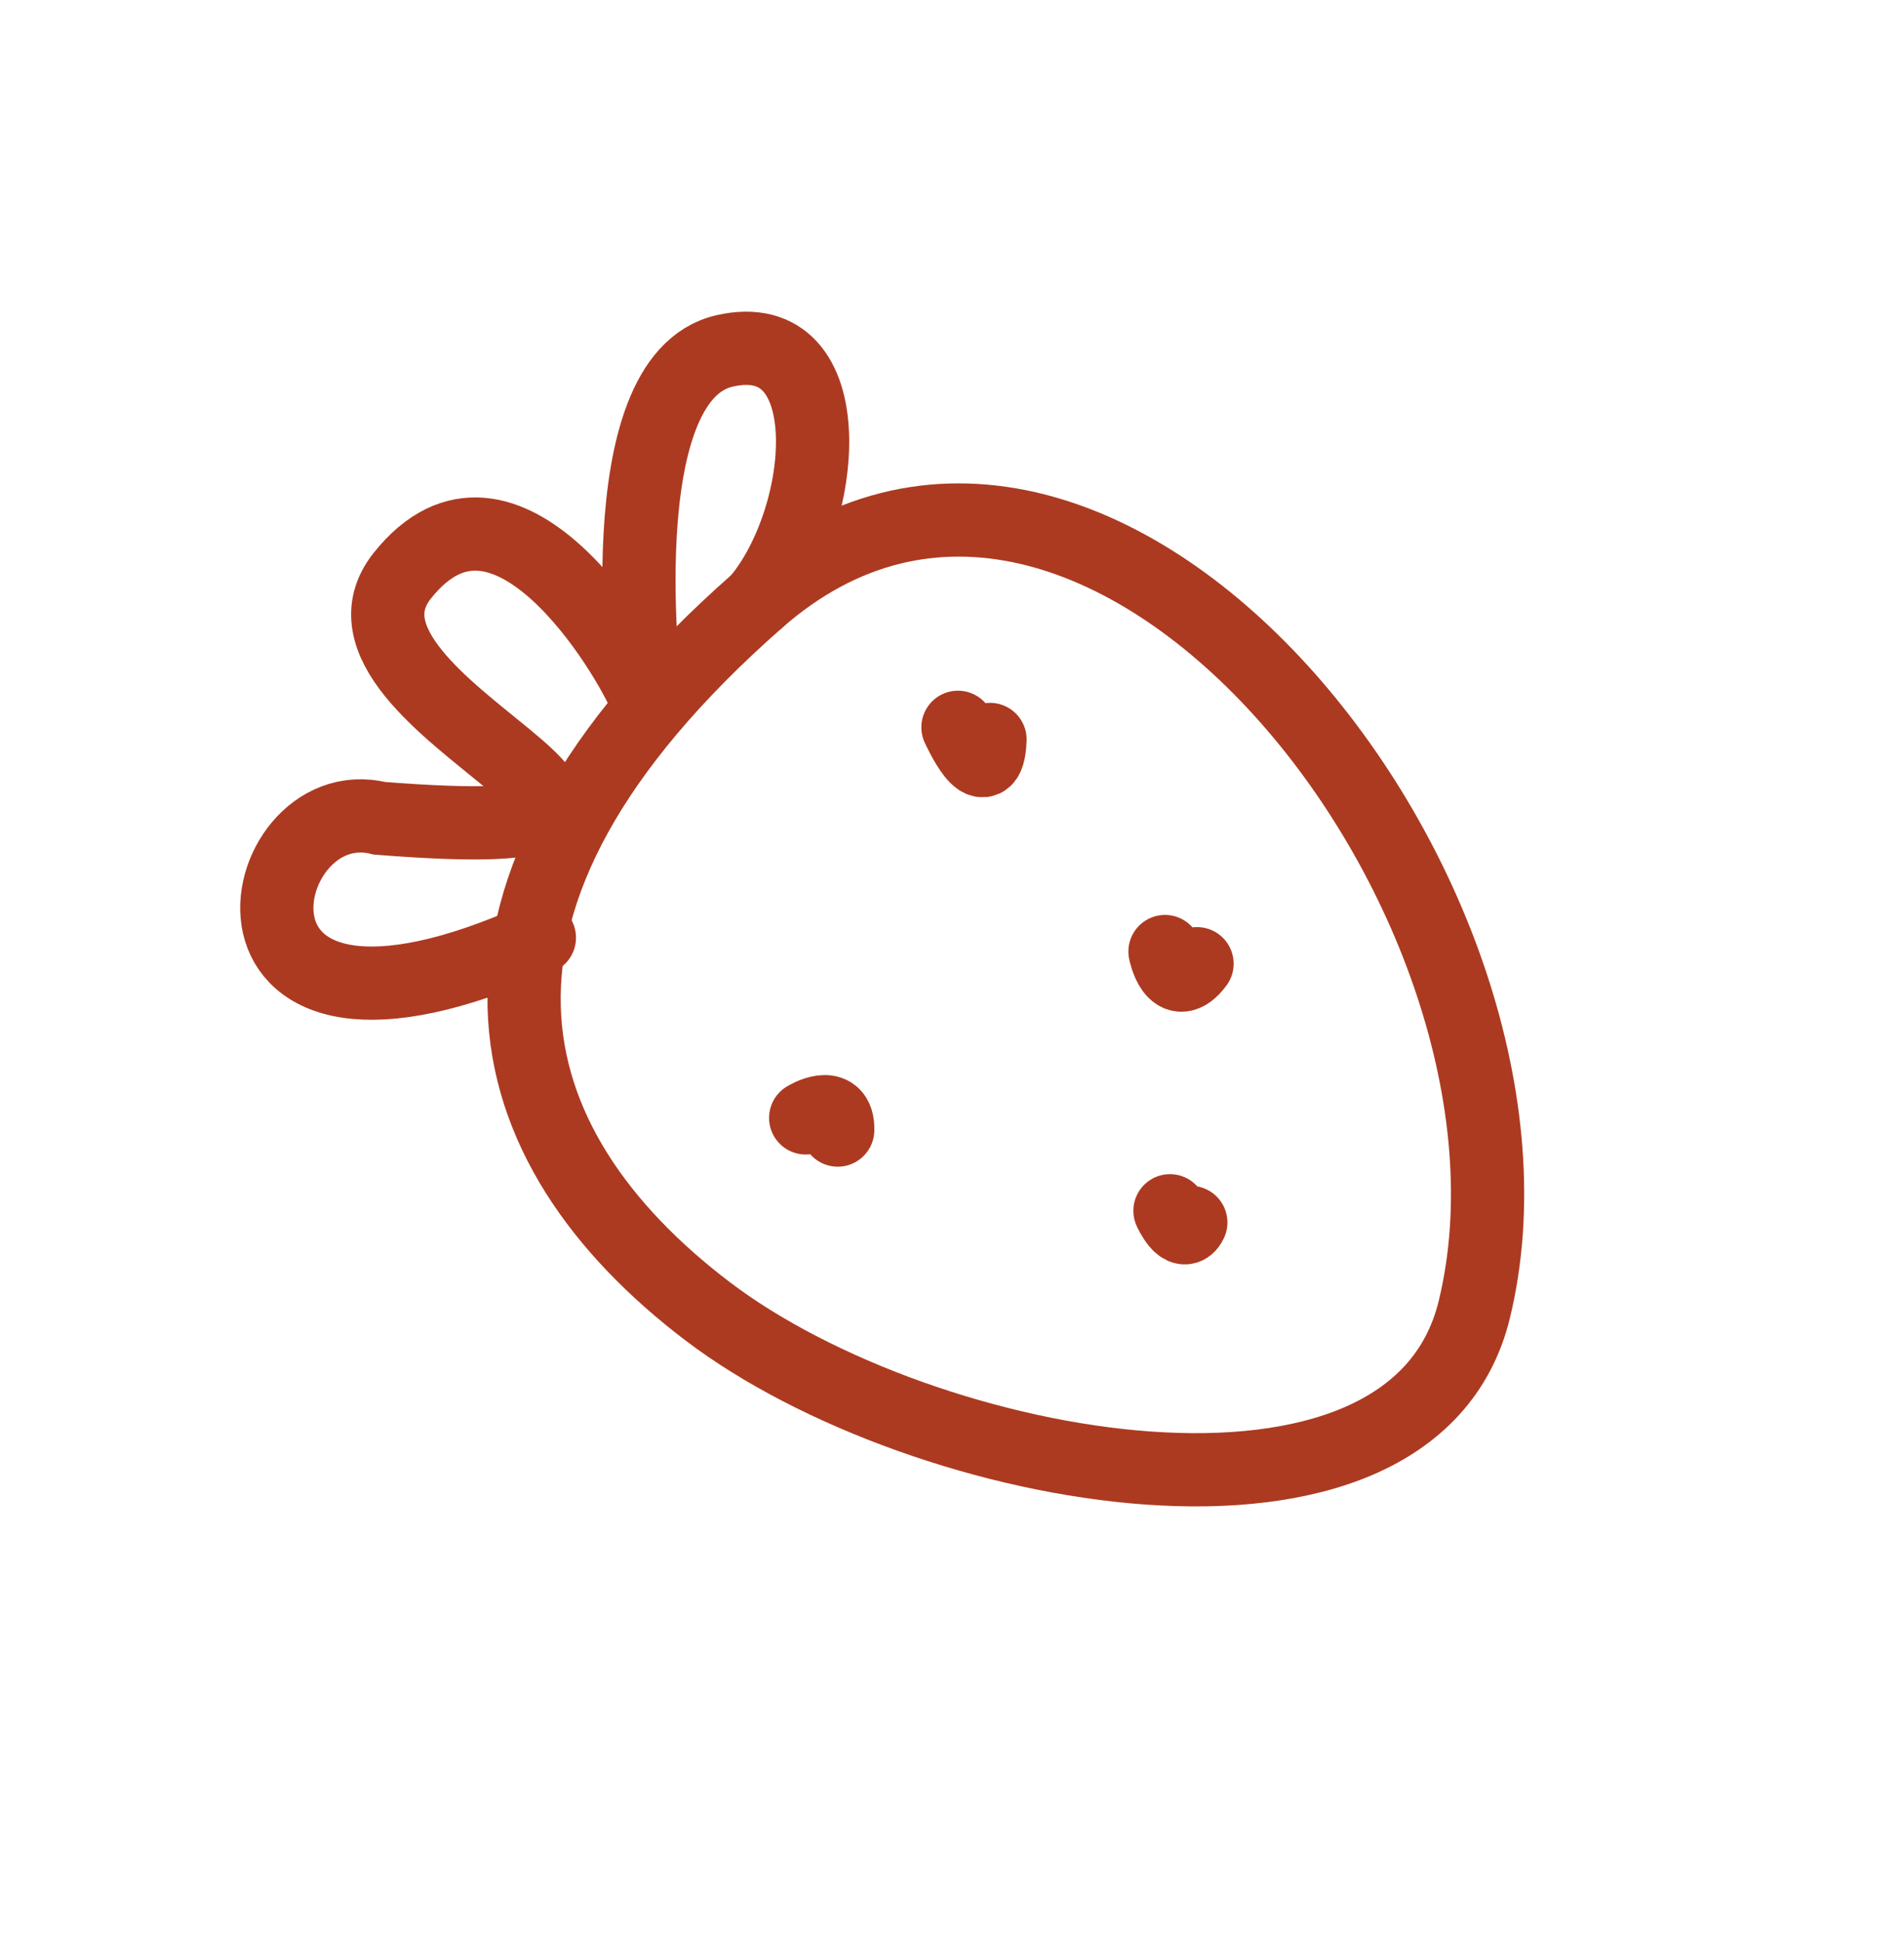
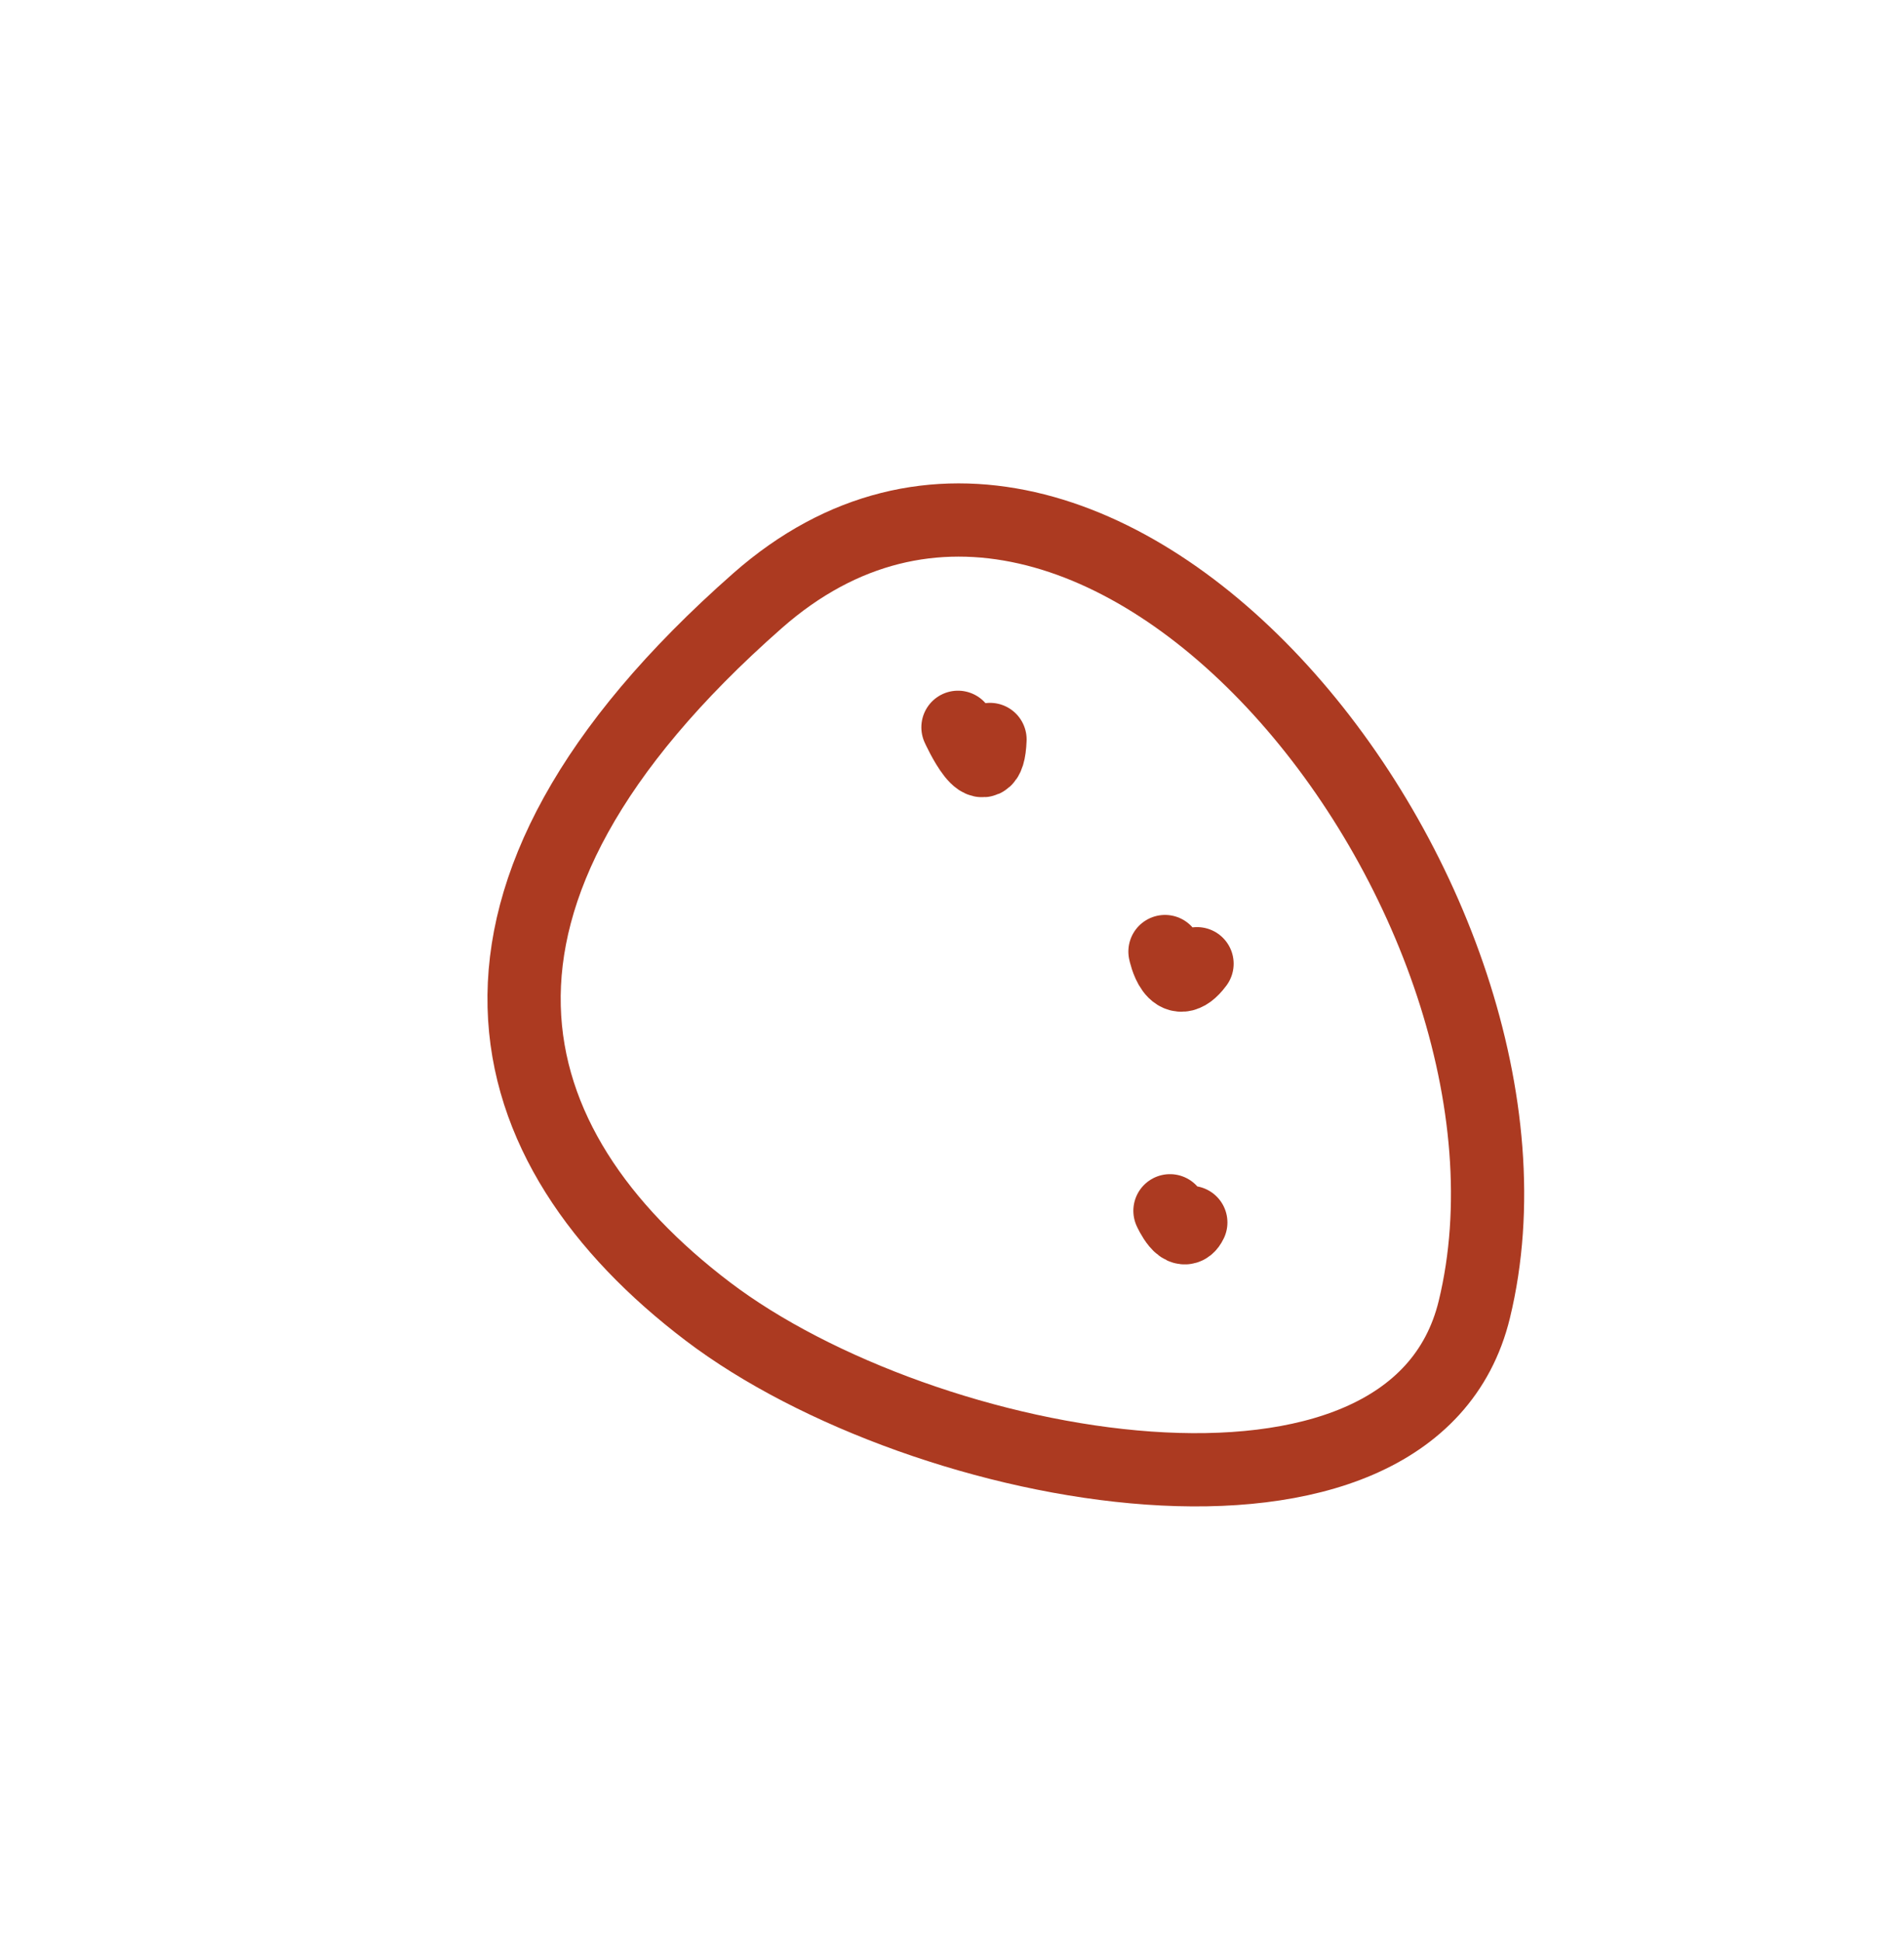
<svg xmlns="http://www.w3.org/2000/svg" width="52" height="53" viewBox="0 0 52 53" fill="none">
-   <path d="M19.328 35.806C13.431 31.325 11.404 24.572 20.691 16.4C29.977 8.227 42.966 24.637 40.265 35.755C38.565 42.755 25.226 40.286 19.328 35.806Z" stroke="#AC3A21" stroke-width="2" stroke-linecap="round" />
-   <path d="M14.731 25.604C5.123 29.938 6.812 21.459 10.364 22.343C21.602 23.225 8.172 19.258 10.988 15.718C13.803 12.179 17.184 17.937 17.637 19.062C17.637 19.062 16.511 10.337 19.784 9.583C23.058 8.829 22.619 14.116 20.692 16.401" stroke="#AC3A21" stroke-width="2" stroke-linecap="round" />
+   <path d="M19.328 35.806C13.431 31.325 11.404 24.572 20.691 16.4C29.977 8.227 42.966 24.637 40.265 35.755C38.565 42.755 25.226 40.286 19.328 35.806" stroke="#AC3A21" stroke-width="2" stroke-linecap="round" />
  <path d="M26.163 19.859C26.163 19.859 26.98 21.663 27.038 20.191" stroke="#AC3A21" stroke-width="2" stroke-linecap="round" />
-   <path d="M22.004 30.524C22.004 30.524 22.903 29.972 22.879 30.856" stroke="#AC3A21" stroke-width="2" stroke-linecap="round" />
  <path d="M31.817 25.982C31.817 25.982 32.056 27.172 32.692 26.314" stroke="#AC3A21" stroke-width="2" stroke-linecap="round" />
  <path d="M31.953 33.06C31.953 33.06 32.304 33.839 32.522 33.379" stroke="#AC3A21" stroke-width="2" stroke-linecap="round" />
</svg>